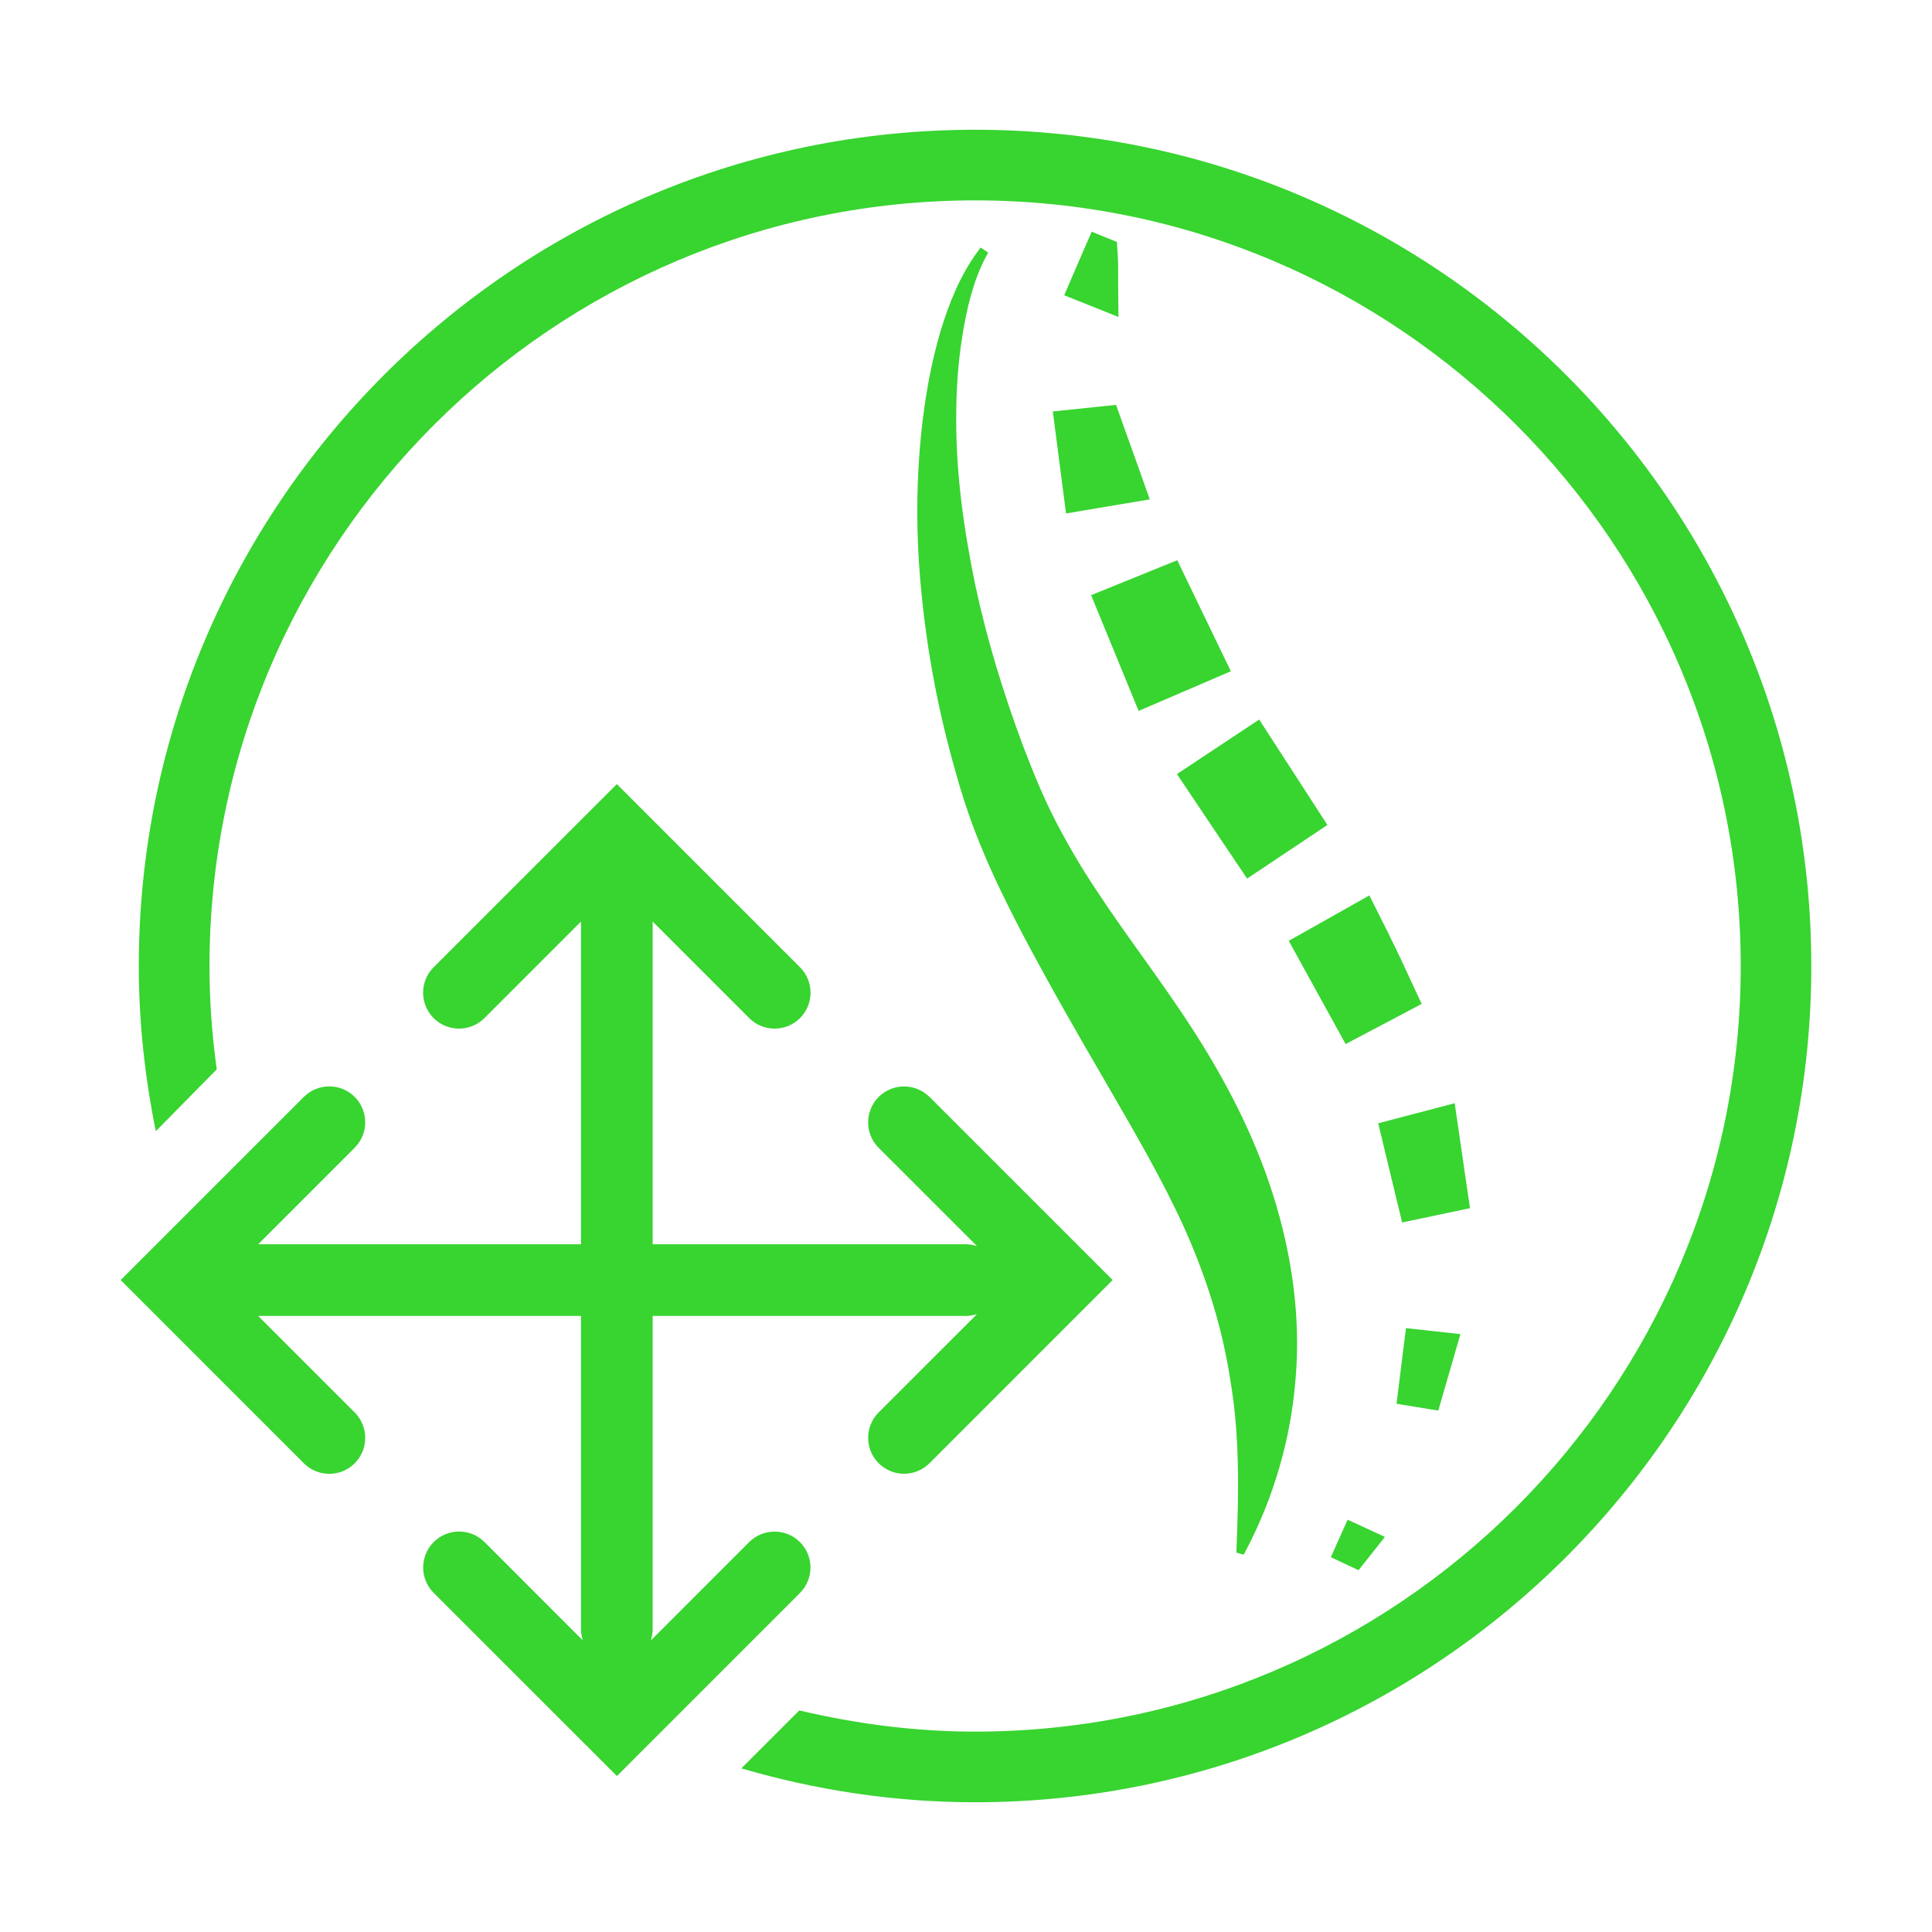
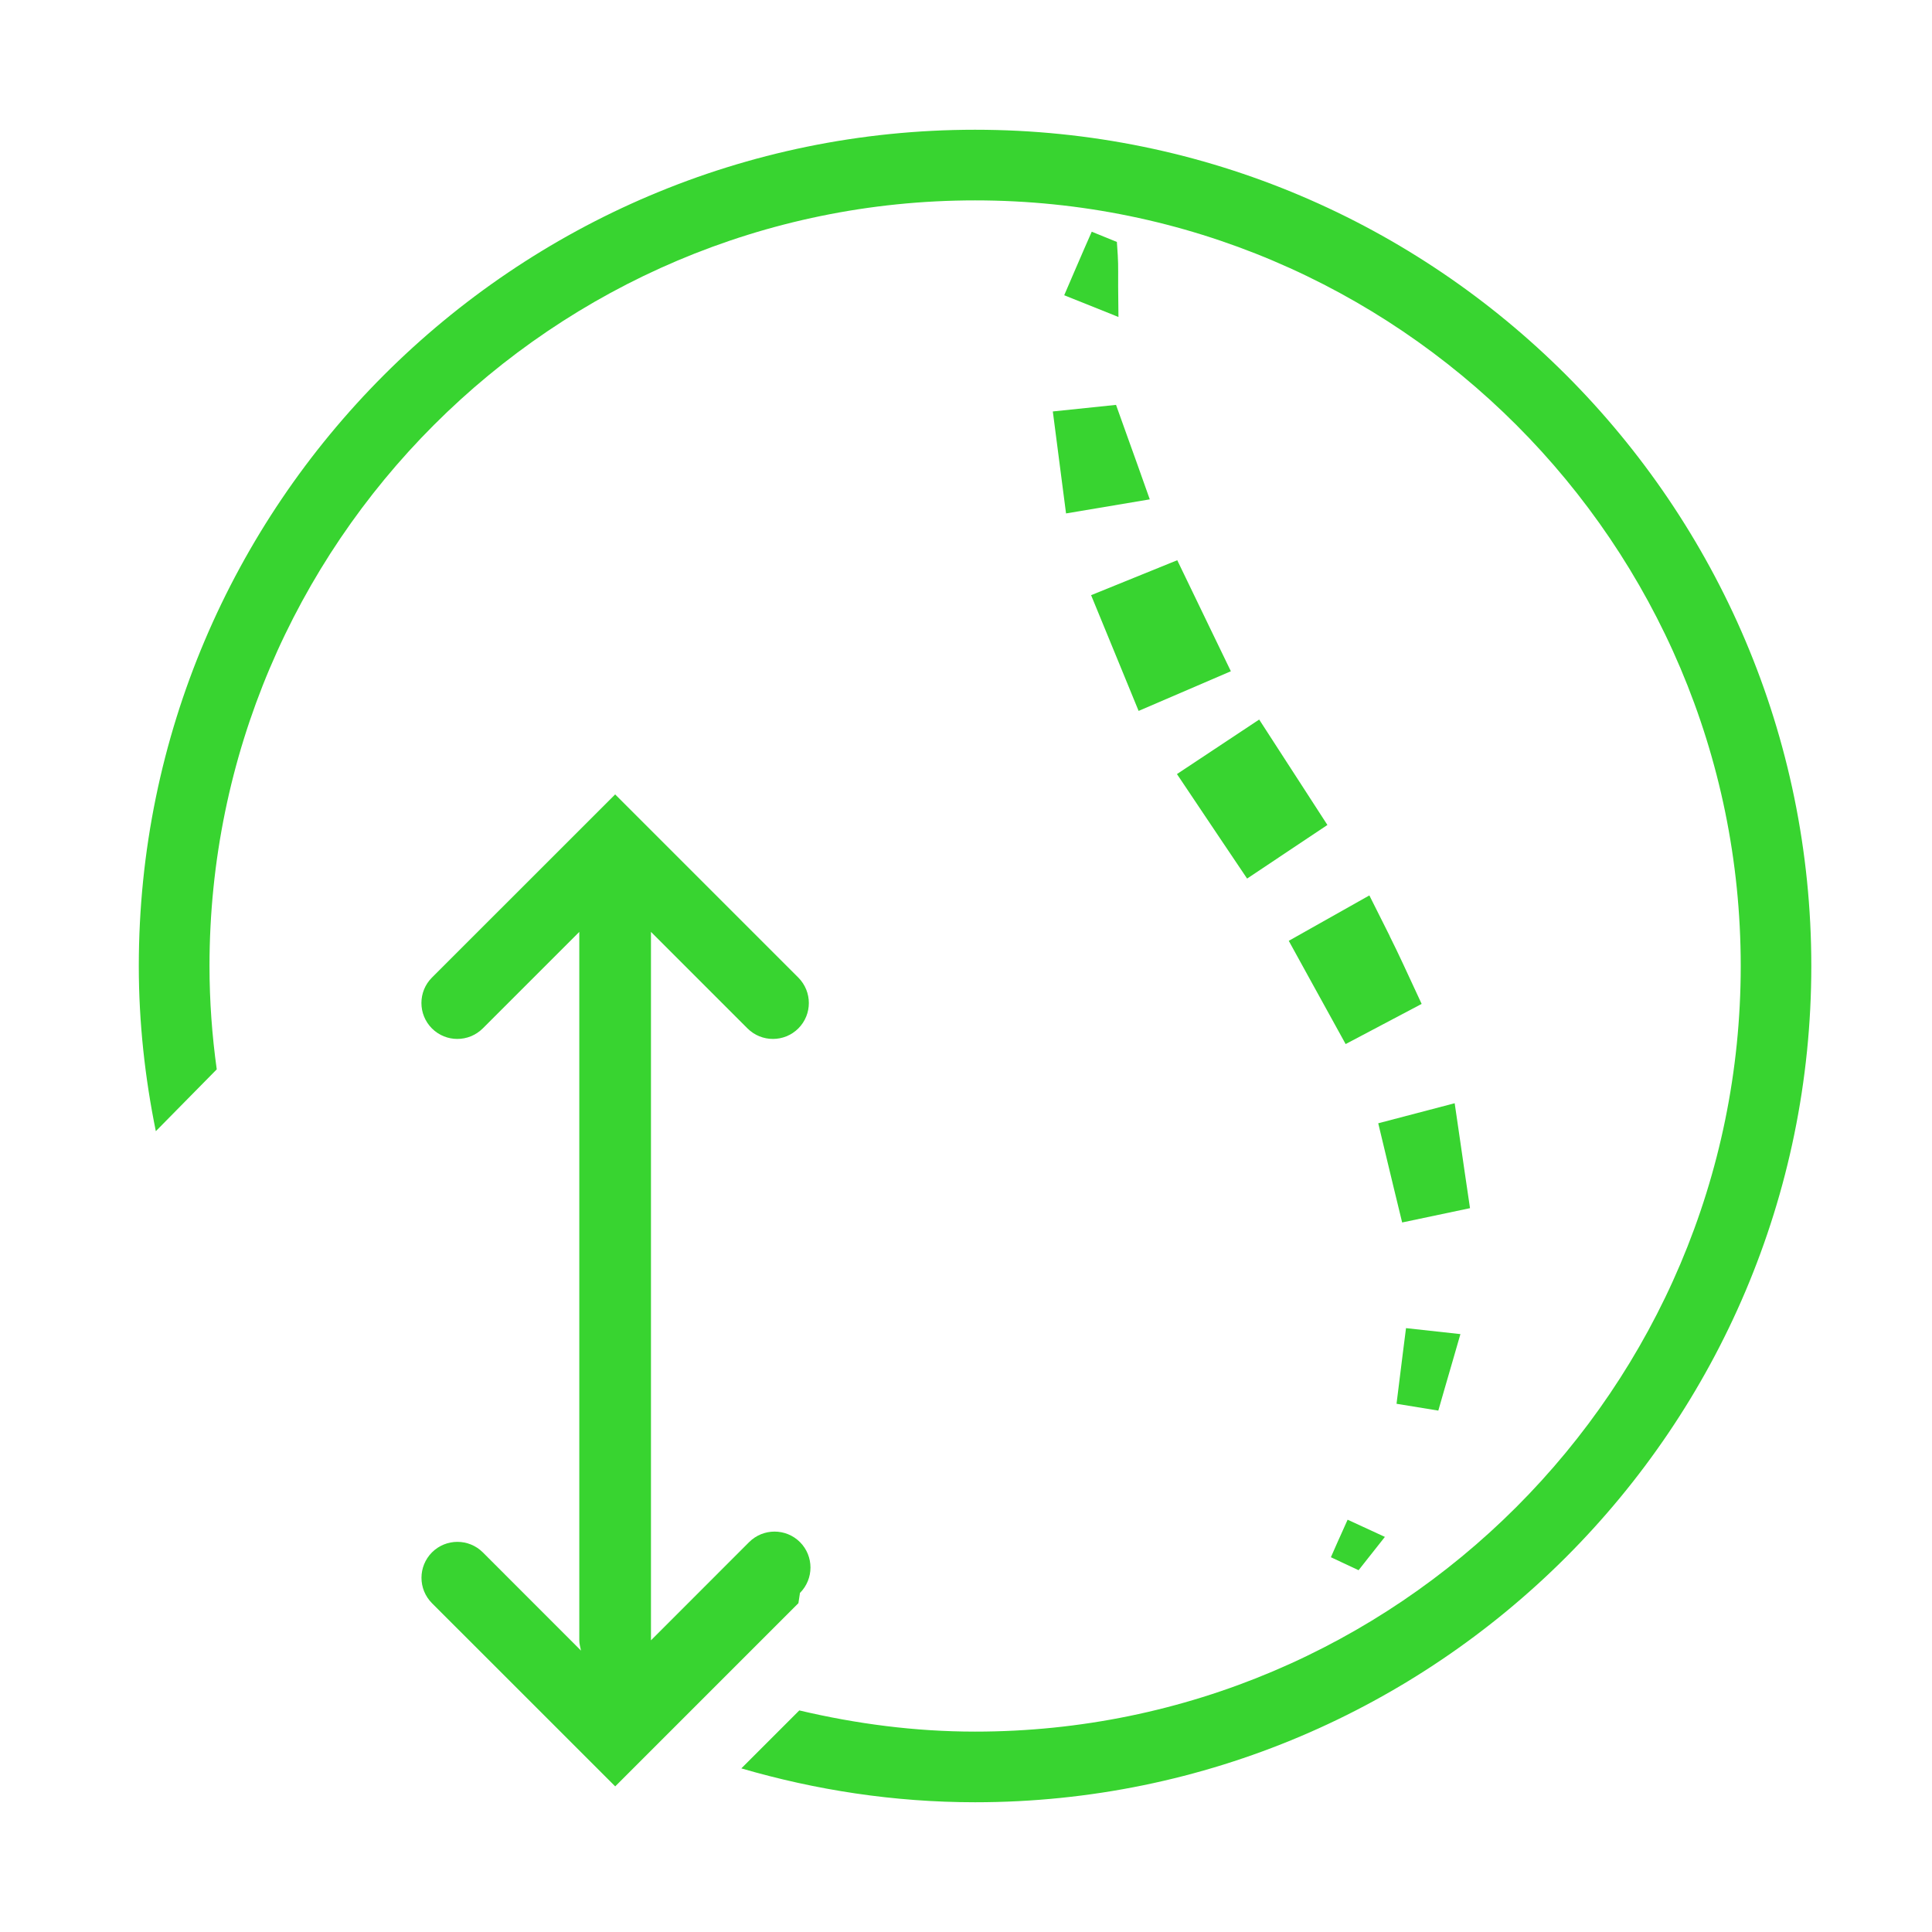
<svg xmlns="http://www.w3.org/2000/svg" id="Layer_2" data-name="Layer 2" viewBox="0 0 32 32">
  <defs>
    <style>
      .cls-1 {
        stroke: #38d430;
        stroke-miterlimit: 10;
        stroke-width: .41px;
      }

      .cls-1, .cls-2 {
        fill: #38d430;
      }

      .cls-2 {
        stroke-width: 0px;
      }
    </style>
  </defs>
  <path class="cls-1" d="m18.309,4.24c.011.173.004.338.006.506l.002.2-.419-.168.073-.17.186-.43.033-.075.113.046.006.09Z" />
  <polygon class="cls-2" points="18.69 7.279 18.828 7.663 19.044 8.271 17.657 8.504 17.575 7.873 17.514 7.401 17.438 6.815 18.485 6.706 18.69 7.279" />
  <polygon class="cls-2" points="19.845 9.996 20.035 10.39 20.387 11.118 18.859 11.775 18.553 11.029 18.374 10.593 18.072 9.858 19.499 9.279 19.845 9.996" />
  <polygon class="cls-2" points="21.296 12.598 21.548 12.987 21.986 13.664 20.656 14.552 20.206 13.883 19.945 13.494 19.494 12.821 20.856 11.918 21.296 12.598" />
  <path class="cls-2" d="m23.017,15.504c.075.15.148.301.219.454l.311.67-1.259.665-.356-.646-.224-.406-.362-.658,1.335-.752.337.672Z" />
  <polygon class="cls-2" points="24.185 18.896 24.26 19.414 24.348 20.011 23.224 20.248 23.082 19.663 22.974 19.214 22.828 18.605 24.094 18.273 24.185 18.896" />
  <polygon class="cls-2" points="24.071 22.506 23.929 22.995 23.823 23.364 23.131 23.251 23.178 22.873 23.235 22.415 23.288 21.998 24.189 22.097 24.071 22.506" />
  <polygon class="cls-1" points="22.556 25.609 22.494 25.687 22.442 25.753 22.312 25.692 22.345 25.617 22.384 25.531 22.423 25.444 22.616 25.533 22.556 25.609" />
-   <path class="cls-2" d="m16.329,4.254c-.214.406-.318.865-.391,1.32-.073.457-.102.92-.1,1.384-.001.926.132,1.847.319,2.749.194.902.466,1.785.788,2.647.168.438.33.839.535,1.237.205.397.434.788.69,1.17.505.769,1.089,1.514,1.614,2.334.524.819.993,1.717,1.302,2.695.309.974.46,2.02.374,3.035-.078,1.015-.368,1.986-.821,2.851l-.039.074-.122-.034.003-.084c.04-.965.049-1.889-.103-2.772-.134-.883-.402-1.715-.759-2.514-.362-.799-.813-1.57-1.275-2.369-.466-.798-.942-1.627-1.401-2.493-.226-.435-.449-.879-.644-1.342-.198-.461-.362-.952-.488-1.416-.267-.941-.45-1.906-.546-2.879-.1-.972-.098-1.955.022-2.922.06-.483.152-.964.289-1.432.141-.466.324-.927.617-1.327l.048-.066.127.083-.039.073Z" />
-   <path class="cls-2" d="m15.395,18.169c-.233-.232-.609-.232-.842,0-.232.233-.232.609,0,.842l1.627,1.626c-.056-.011-.11-.028-.171-.028H4.276l1.599-1.599c.232-.233.232-.609,0-.842-.233-.232-.608-.232-.842,0l-3.034,3.034,3.034,3.035c.116.116.268.174.421.174.152,0,.304-.058.421-.174.232-.233.232-.608,0-.842l-1.599-1.599h11.734c.06,0,.114-.017.17-.028l-1.627,1.626c-.232.233-.232.609,0,.842.117.116.269.174.421.174.153,0,.304-.058.421-.174l3.034-3.035-3.034-3.034Z" />
-   <path class="cls-2" d="m13.25,26.384c.232-.233.232-.609,0-.842-.233-.232-.609-.232-.842,0l-1.626,1.627c.011-.056.028-.11.028-.171v-11.734l1.599,1.599c.233.232.609.232.842,0,.232-.233.232-.608,0-.842l-3.034-3.034-3.035,3.034c-.116.116-.174.268-.174.421,0,.152.058.304.174.421.233.232.608.232.842,0l1.599-1.599v11.734c0,.06.017.114.028.17l-1.626-1.627c-.233-.232-.609-.232-.842,0-.116.117-.174.269-.174.421,0,.153.058.304.174.421l3.035,3.034,3.034-3.034Z" />
+   <path class="cls-2" d="m13.25,26.384c.232-.233.232-.609,0-.842-.233-.232-.609-.232-.842,0l-1.626,1.627v-11.734l1.599,1.599c.233.232.609.232.842,0,.232-.233.232-.608,0-.842l-3.034-3.034-3.035,3.034c-.116.116-.174.268-.174.421,0,.152.058.304.174.421.233.232.608.232.842,0l1.599-1.599v11.734c0,.06.017.114.028.17l-1.626-1.627c-.233-.232-.609-.232-.842,0-.116.117-.174.269-.174.421,0,.153.058.304.174.421l3.035,3.034,3.034-3.034Z" />
  <path class="cls-2" d="m16.15,2.149c-7.637,0-13.851,6.213-13.851,13.851,0,.938.102,1.851.282,2.736l1.009-1.024c-.078-.56-.12-1.131-.12-1.712,0-6.992,5.688-12.681,12.681-12.681s12.681,5.688,12.681,12.681-5.688,12.681-12.681,12.681c-1.003,0-1.975-.13-2.912-.351l-.96.96c1.23.359,2.527.561,3.872.561,7.637,0,13.85-6.214,13.85-13.851S23.787,2.149,16.15,2.149Z" />
</svg>